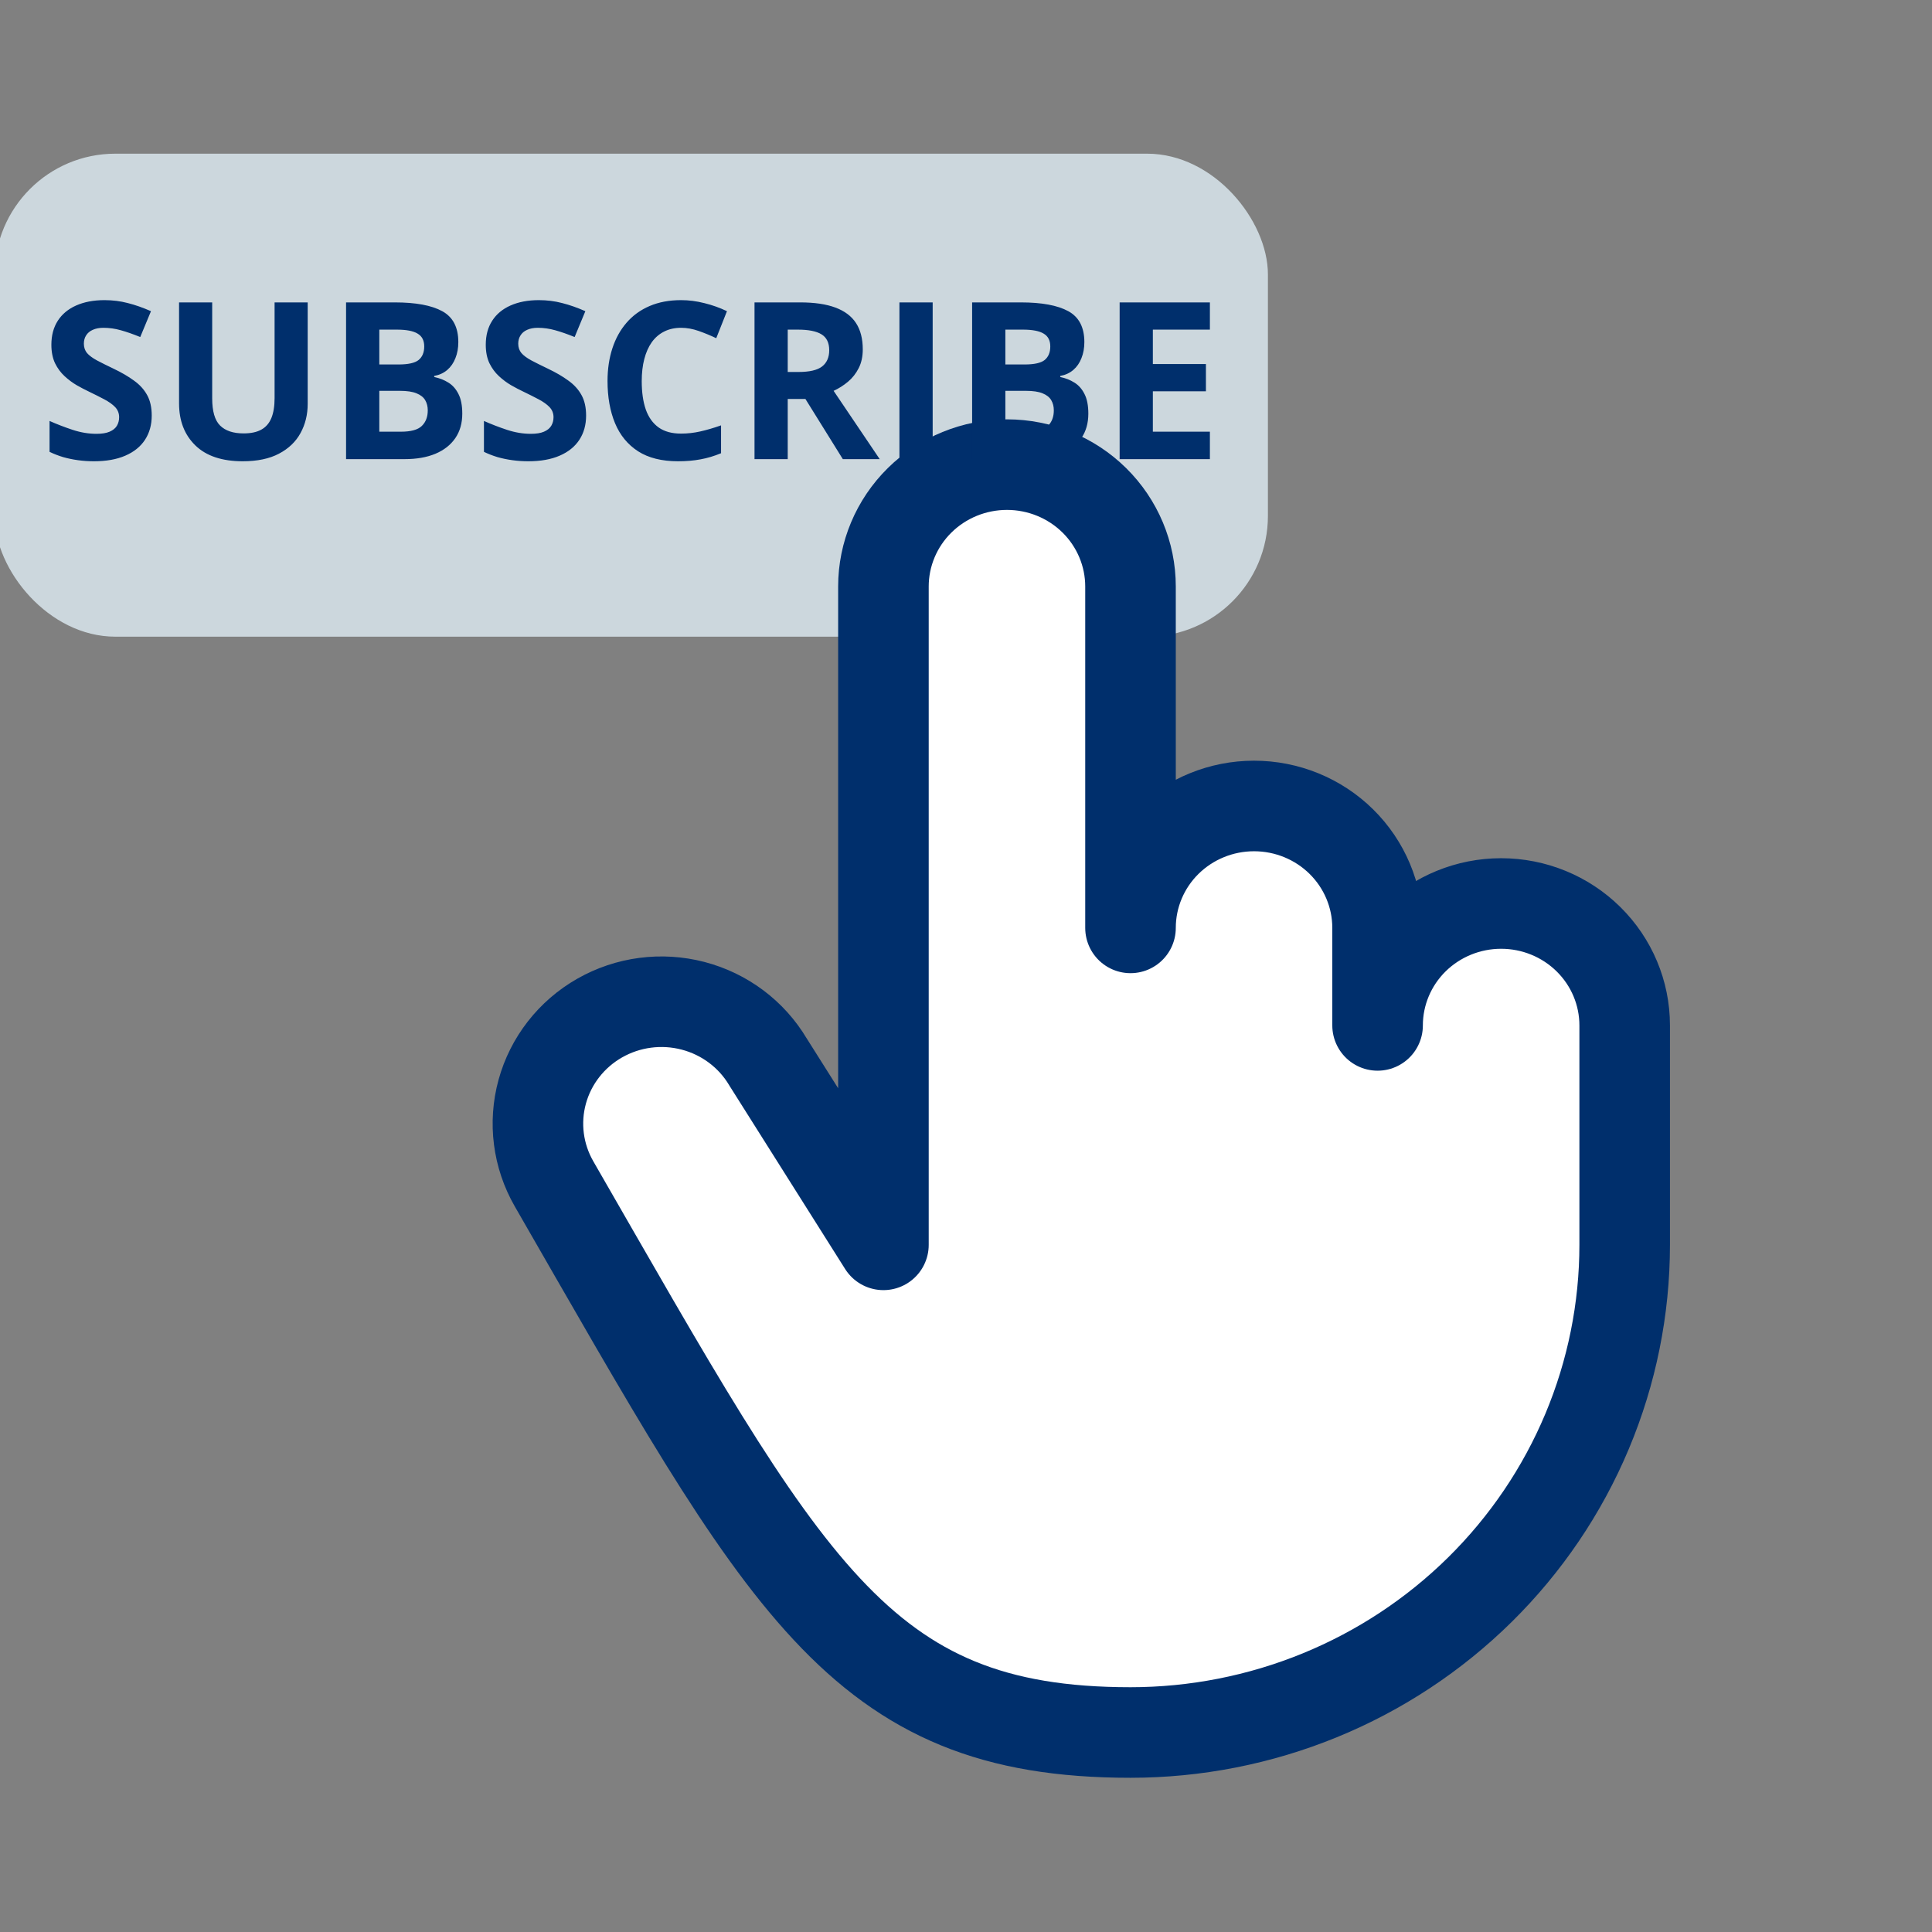
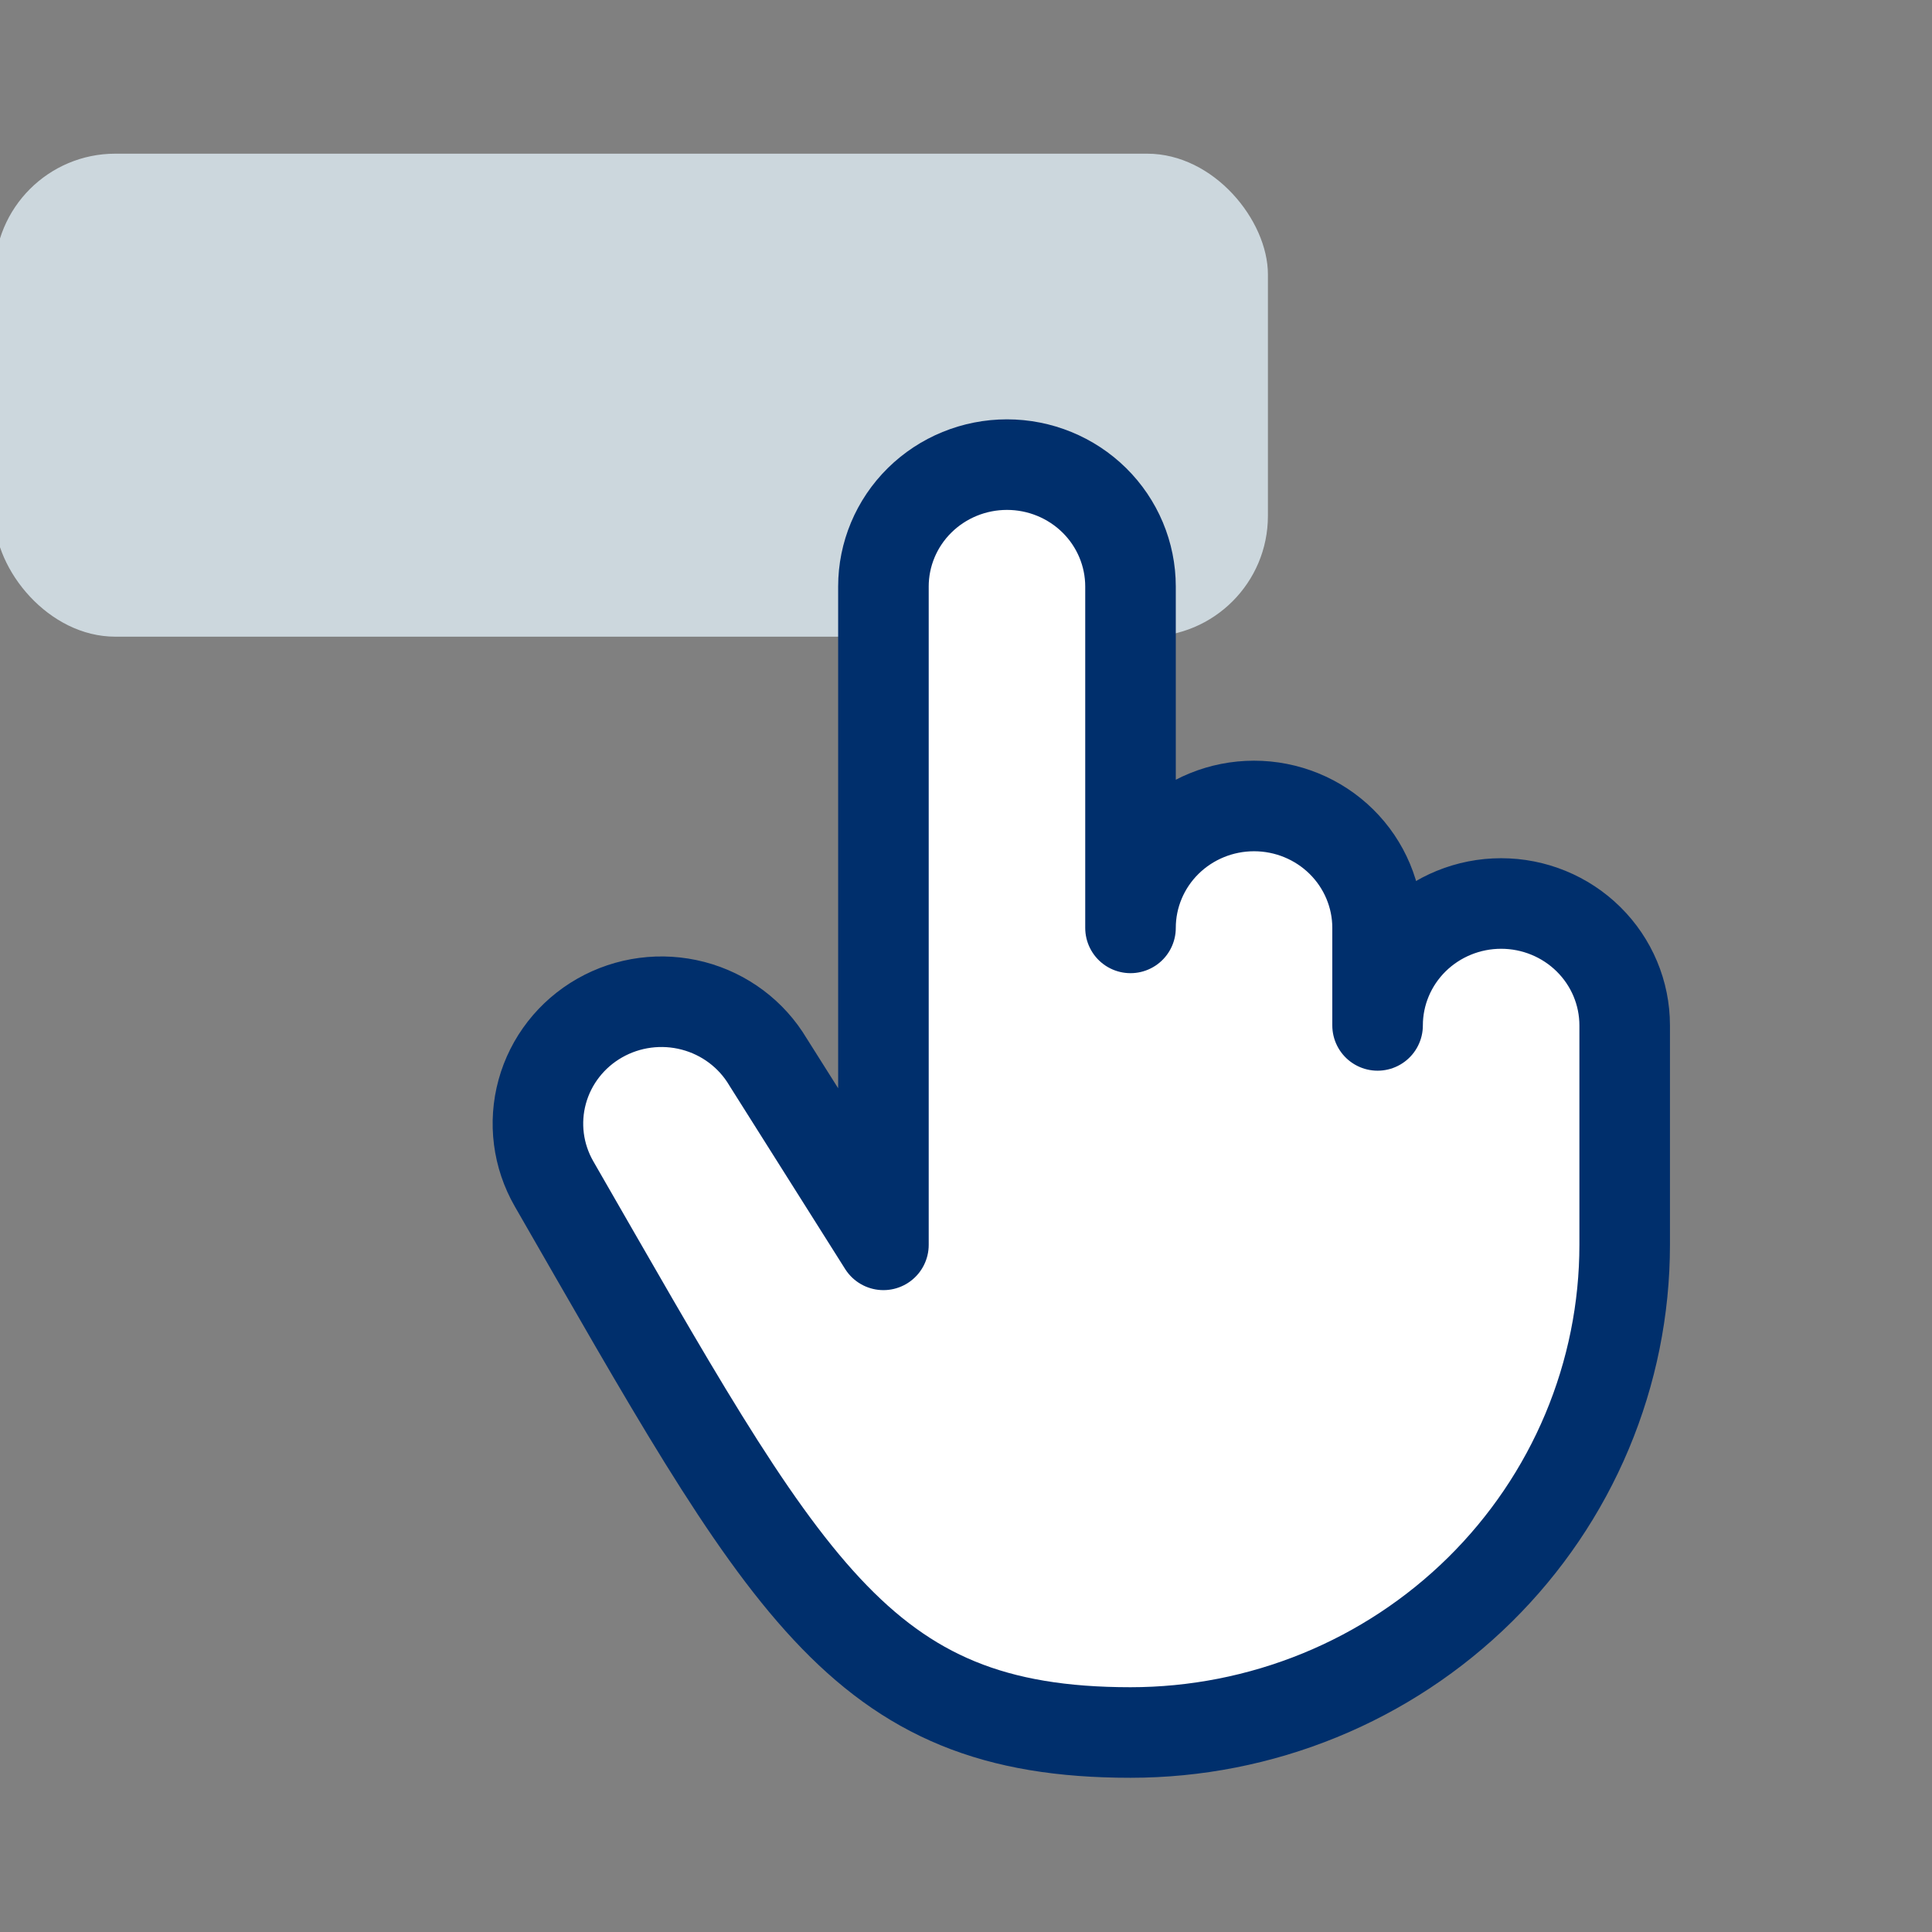
<svg xmlns="http://www.w3.org/2000/svg" fill="none" viewBox="0 0 88 88" height="88" width="88">
  <rect x="0" y="0" width="88" height="88" fill="#808080" stroke="none" />
  <g clip-path="url(#clip0_1047_4)">
    <rect fill="#CCD7DD" rx="5.5" height="22" width="58" y="7" x="-0.248" />
    <path stroke-linejoin="round" stroke-linecap="round" stroke-width="4.125" stroke="#002F6C" fill="white" d="M25.237 53.925C24.503 52.65 24.309 51.14 24.698 49.725C25.087 48.31 26.028 47.104 27.315 46.371C28.602 45.638 30.13 45.437 31.567 45.812C33.004 46.187 34.232 47.107 34.983 48.372L40.239 56.701V26.715C40.239 25.243 40.832 23.83 41.887 22.789C42.942 21.748 44.374 21.163 45.866 21.163C47.358 21.163 48.79 21.748 49.845 22.789C50.9 23.83 51.493 25.243 51.493 26.715V42.264C51.493 40.791 52.086 39.379 53.141 38.337C54.197 37.296 55.628 36.711 57.12 36.711C58.613 36.711 60.044 37.296 61.099 38.337C62.154 39.379 62.747 40.791 62.747 42.264V46.706C62.747 45.233 63.34 43.821 64.395 42.779C65.451 41.738 66.882 41.153 68.374 41.153C69.867 41.153 71.298 41.738 72.353 42.779C73.409 43.821 74.002 45.233 74.002 46.706V56.701C74.002 59.618 73.419 62.506 72.288 65.201C71.157 67.896 69.499 70.344 67.409 72.407C65.319 74.469 62.838 76.106 60.107 77.222C57.376 78.338 54.449 78.913 51.493 78.913C39.063 78.913 35.791 72.249 25.237 53.925Z" />
-     <path fill="#002F6C" d="M6.911 18.93C6.911 19.353 6.808 19.721 6.603 20.034C6.398 20.346 6.099 20.587 5.705 20.756C5.314 20.926 4.839 21.01 4.279 21.01C4.032 21.01 3.789 20.994 3.551 20.961C3.317 20.929 3.091 20.882 2.873 20.82C2.658 20.755 2.453 20.675 2.257 20.581V19.174C2.596 19.324 2.948 19.459 3.312 19.58C3.677 19.7 4.038 19.76 4.396 19.76C4.644 19.76 4.842 19.728 4.992 19.663C5.145 19.598 5.255 19.508 5.324 19.394C5.392 19.28 5.426 19.15 5.426 19.003C5.426 18.824 5.366 18.671 5.246 18.544C5.125 18.418 4.959 18.299 4.748 18.188C4.539 18.077 4.303 17.959 4.04 17.832C3.874 17.753 3.693 17.659 3.498 17.548C3.302 17.434 3.117 17.296 2.941 17.133C2.765 16.971 2.62 16.774 2.506 16.543C2.396 16.308 2.34 16.028 2.34 15.703C2.34 15.276 2.438 14.912 2.633 14.609C2.829 14.306 3.107 14.075 3.468 13.915C3.833 13.753 4.263 13.671 4.757 13.671C5.129 13.671 5.482 13.715 5.817 13.803C6.156 13.888 6.509 14.012 6.877 14.174L6.388 15.351C6.06 15.218 5.765 15.115 5.505 15.043C5.244 14.969 4.979 14.931 4.709 14.931C4.52 14.931 4.359 14.962 4.225 15.024C4.092 15.082 3.991 15.167 3.922 15.278C3.854 15.385 3.82 15.511 3.82 15.654C3.82 15.823 3.869 15.966 3.966 16.084C4.067 16.197 4.217 16.308 4.416 16.416C4.617 16.523 4.868 16.648 5.168 16.791C5.532 16.964 5.843 17.145 6.1 17.334C6.361 17.519 6.561 17.739 6.701 17.993C6.841 18.243 6.911 18.556 6.911 18.93ZM14.015 13.774V18.393C14.015 18.885 13.906 19.329 13.688 19.726C13.473 20.12 13.146 20.433 12.707 20.664C12.271 20.895 11.72 21.01 11.056 21.01C10.112 21.01 9.393 20.769 8.898 20.288C8.403 19.806 8.156 19.168 8.156 18.374V13.774H9.665V18.144C9.665 18.733 9.785 19.147 10.026 19.384C10.267 19.622 10.623 19.741 11.095 19.741C11.427 19.741 11.696 19.684 11.901 19.57C12.109 19.456 12.262 19.28 12.36 19.043C12.458 18.805 12.507 18.502 12.507 18.134V13.774H14.015ZM15.763 13.774H17.985C18.936 13.774 19.655 13.907 20.143 14.174C20.631 14.441 20.876 14.91 20.876 15.581C20.876 15.851 20.832 16.095 20.744 16.313C20.659 16.531 20.535 16.71 20.373 16.85C20.21 16.99 20.011 17.081 19.777 17.124V17.172C20.015 17.221 20.23 17.306 20.422 17.426C20.614 17.544 20.767 17.716 20.881 17.944C20.998 18.169 21.056 18.468 21.056 18.842C21.056 19.275 20.951 19.646 20.739 19.956C20.527 20.265 20.225 20.503 19.831 20.669C19.44 20.831 18.975 20.913 18.434 20.913H15.763V13.774ZM17.277 16.601H18.156C18.595 16.601 18.9 16.533 19.069 16.396C19.238 16.256 19.323 16.051 19.323 15.781C19.323 15.507 19.222 15.312 19.02 15.195C18.822 15.074 18.506 15.014 18.073 15.014H17.277V16.601ZM17.277 17.802V19.663H18.263C18.719 19.663 19.036 19.575 19.215 19.399C19.395 19.223 19.484 18.987 19.484 18.691C19.484 18.515 19.445 18.36 19.367 18.227C19.289 18.094 19.157 17.989 18.971 17.915C18.789 17.84 18.537 17.802 18.215 17.802H17.277ZM26.696 18.93C26.696 19.353 26.593 19.721 26.388 20.034C26.183 20.346 25.884 20.587 25.49 20.756C25.099 20.926 24.624 21.01 24.064 21.01C23.817 21.01 23.574 20.994 23.337 20.961C23.102 20.929 22.876 20.882 22.658 20.82C22.443 20.755 22.238 20.675 22.043 20.581V19.174C22.381 19.324 22.733 19.459 23.097 19.58C23.462 19.7 23.823 19.76 24.181 19.76C24.429 19.76 24.627 19.728 24.777 19.663C24.93 19.598 25.041 19.508 25.109 19.394C25.177 19.28 25.212 19.15 25.212 19.003C25.212 18.824 25.151 18.671 25.031 18.544C24.91 18.418 24.744 18.299 24.533 18.188C24.325 18.077 24.088 17.959 23.825 17.832C23.659 17.753 23.478 17.659 23.283 17.548C23.087 17.434 22.902 17.296 22.726 17.133C22.55 16.971 22.406 16.774 22.292 16.543C22.181 16.308 22.126 16.028 22.126 15.703C22.126 15.276 22.223 14.912 22.419 14.609C22.614 14.306 22.892 14.075 23.253 13.915C23.618 13.753 24.048 13.671 24.543 13.671C24.914 13.671 25.267 13.715 25.602 13.803C25.941 13.888 26.294 14.012 26.662 14.174L26.174 15.351C25.845 15.218 25.55 15.115 25.29 15.043C25.029 14.969 24.764 14.931 24.494 14.931C24.305 14.931 24.144 14.962 24.01 15.024C23.877 15.082 23.776 15.167 23.708 15.278C23.639 15.385 23.605 15.511 23.605 15.654C23.605 15.823 23.654 15.966 23.752 16.084C23.852 16.197 24.002 16.308 24.201 16.416C24.403 16.523 24.653 16.648 24.953 16.791C25.317 16.964 25.628 17.145 25.885 17.334C26.146 17.519 26.346 17.739 26.486 17.993C26.626 18.243 26.696 18.556 26.696 18.93ZM31.022 14.931C30.732 14.931 30.475 14.988 30.251 15.102C30.029 15.213 29.842 15.374 29.689 15.585C29.539 15.797 29.425 16.053 29.347 16.352C29.269 16.651 29.23 16.988 29.23 17.363C29.23 17.867 29.292 18.299 29.416 18.657C29.543 19.012 29.738 19.283 30.002 19.472C30.265 19.658 30.605 19.75 31.022 19.75C31.312 19.75 31.602 19.718 31.891 19.653C32.184 19.588 32.502 19.495 32.843 19.375V20.644C32.528 20.774 32.217 20.867 31.911 20.922C31.605 20.981 31.261 21.01 30.881 21.01C30.145 21.01 29.539 20.859 29.064 20.556C28.592 20.25 28.242 19.824 28.014 19.277C27.786 18.727 27.672 18.085 27.672 17.353C27.672 16.813 27.746 16.318 27.892 15.869C28.039 15.419 28.253 15.03 28.537 14.702C28.82 14.373 29.17 14.119 29.587 13.94C30.003 13.761 30.482 13.671 31.022 13.671C31.377 13.671 31.732 13.717 32.087 13.808C32.445 13.896 32.786 14.018 33.112 14.174L32.624 15.405C32.357 15.278 32.088 15.167 31.818 15.073C31.548 14.978 31.282 14.931 31.022 14.931ZM36.447 13.774C37.095 13.774 37.629 13.852 38.048 14.008C38.472 14.165 38.786 14.401 38.991 14.716C39.196 15.032 39.298 15.431 39.298 15.913C39.298 16.238 39.237 16.523 39.113 16.767C38.989 17.011 38.827 17.218 38.625 17.387C38.423 17.556 38.205 17.695 37.97 17.802L40.07 20.913H38.39L36.686 18.173H35.88V20.913H34.367V13.774H36.447ZM36.34 15.014H35.88V16.943H36.369C36.87 16.943 37.228 16.86 37.443 16.694C37.661 16.525 37.77 16.277 37.77 15.952C37.77 15.613 37.653 15.372 37.419 15.229C37.188 15.086 36.828 15.014 36.34 15.014ZM40.968 20.913V13.774H42.482V20.913H40.968ZM44.279 13.774H46.501C47.451 13.774 48.17 13.907 48.659 14.174C49.147 14.441 49.391 14.91 49.391 15.581C49.391 15.851 49.347 16.095 49.259 16.313C49.175 16.531 49.051 16.71 48.888 16.85C48.725 16.99 48.527 17.081 48.293 17.124V17.172C48.53 17.221 48.745 17.306 48.937 17.426C49.129 17.544 49.282 17.716 49.396 17.944C49.513 18.169 49.572 18.468 49.572 18.842C49.572 19.275 49.466 19.646 49.255 19.956C49.043 20.265 48.74 20.503 48.346 20.669C47.956 20.831 47.49 20.913 46.95 20.913H44.279V13.774ZM45.793 16.601H46.672C47.111 16.601 47.415 16.533 47.585 16.396C47.754 16.256 47.839 16.051 47.839 15.781C47.839 15.507 47.738 15.312 47.536 15.195C47.337 15.074 47.021 15.014 46.589 15.014H45.793V16.601ZM45.793 17.802V19.663H46.779C47.235 19.663 47.552 19.575 47.731 19.399C47.91 19.223 48 18.987 48 18.691C48 18.515 47.961 18.36 47.882 18.227C47.804 18.094 47.672 17.989 47.487 17.915C47.305 17.84 47.052 17.802 46.73 17.802H45.793ZM55.109 20.913H50.998V13.774H55.109V15.014H52.511V16.582H54.928V17.822H52.511V19.663H55.109V20.913Z" />
  </g>
  <defs>
    <clipPath id="clip0_1047_4">
      <rect fill="white" height="88" width="88" />
    </clipPath>
  </defs>
</svg>